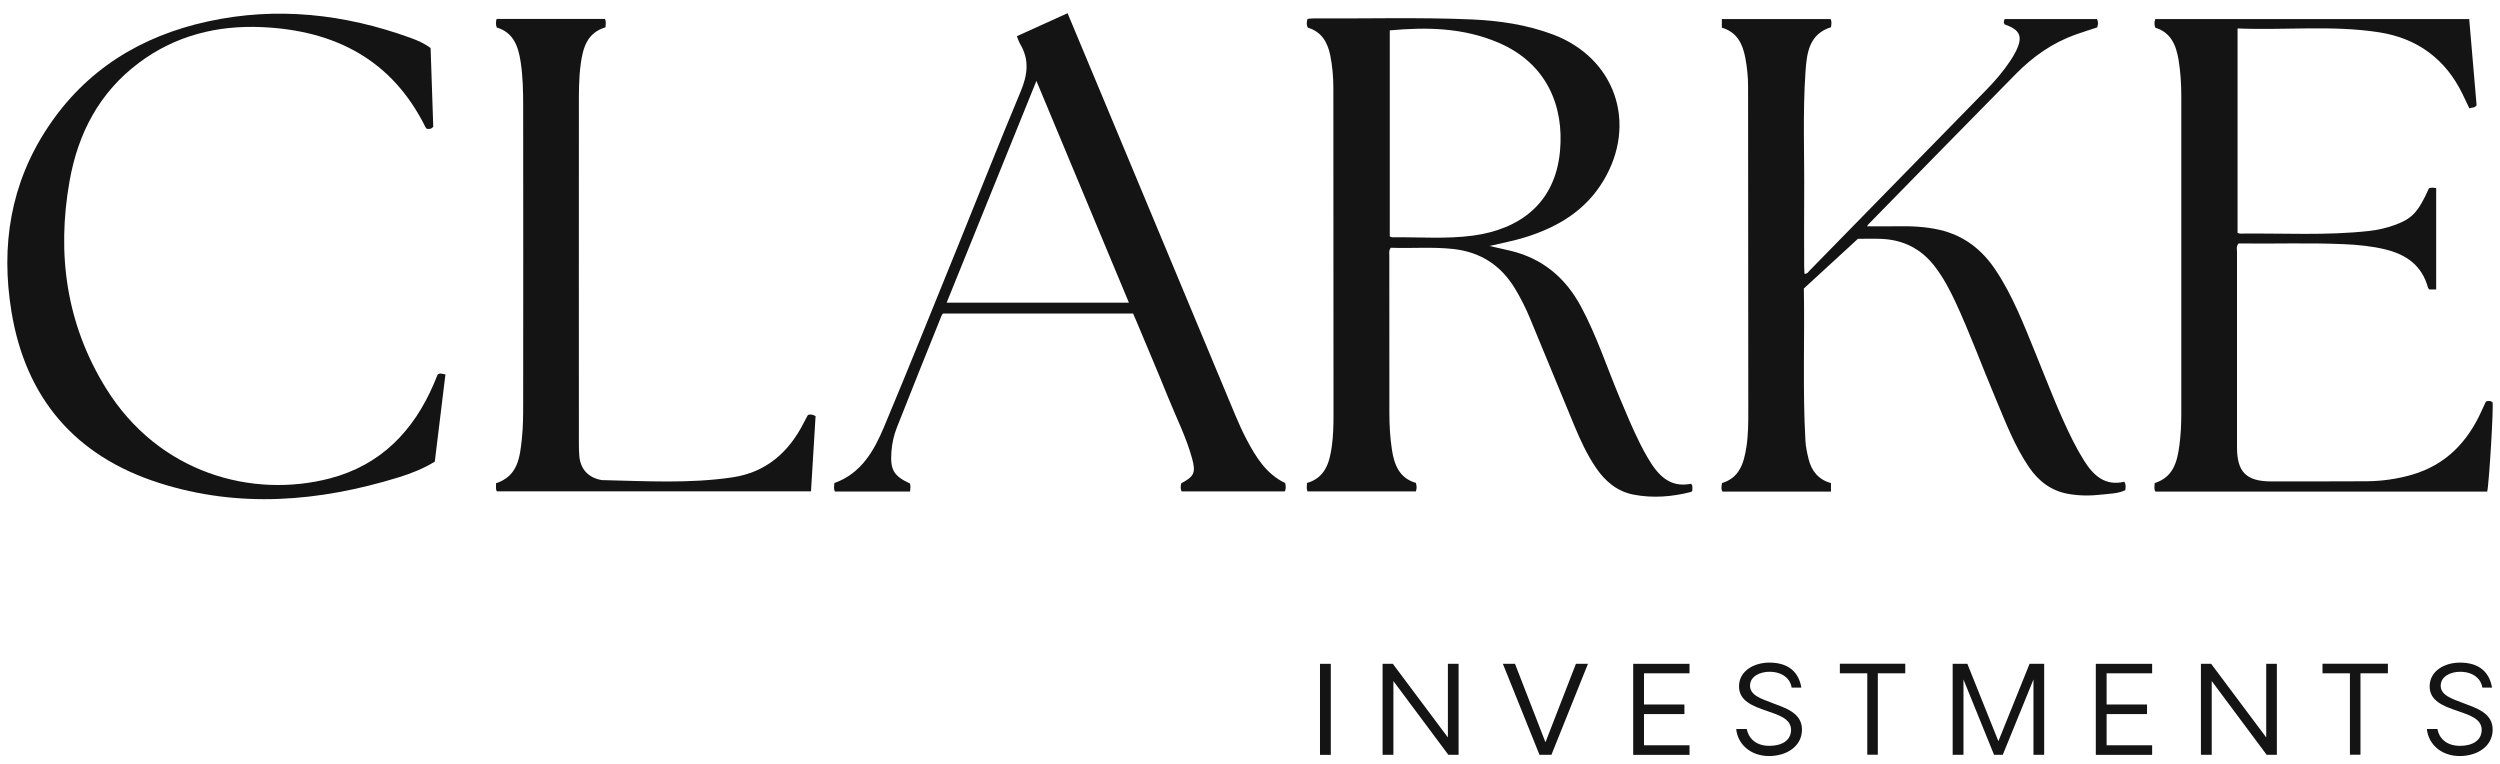
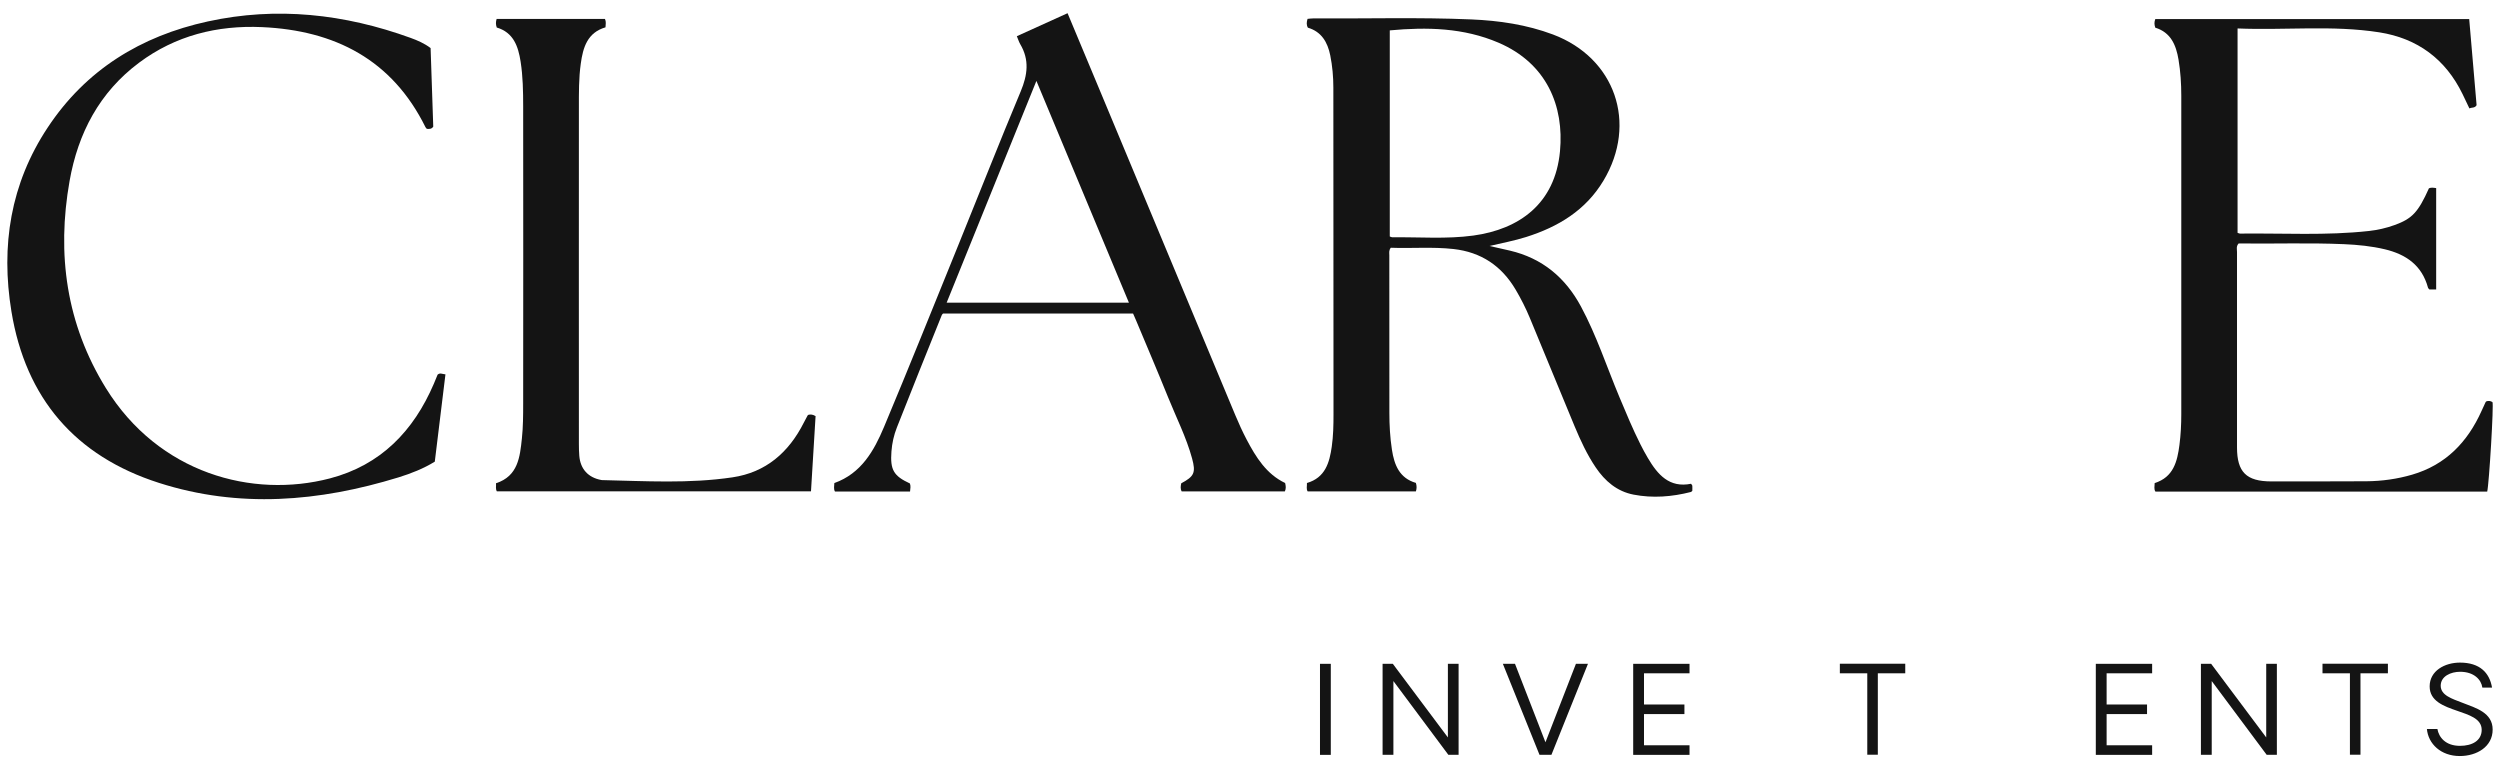
<svg xmlns="http://www.w3.org/2000/svg" id="Layer_1" viewBox="0 0 490.42 149.96">
  <g id="_65twe1">
    <g>
      <path d="m292.22,48.26c1.32.3,2.64.59,3.96.9,6.36,1.49,10.89,5.28,13.95,10.96,3.07,5.71,5.07,11.86,7.56,17.81,1.31,3.12,2.6,6.24,4.12,9.26.45.9.94,1.79,1.45,2.66,1.92,3.26,4.22,5.91,8.47,5.05.15.22.24.3.25.38.02.35,0,.69,0,1-.12.11-.18.21-.27.23-3.72.95-7.49,1.25-11.26.52-3.25-.63-5.61-2.65-7.43-5.35-1.7-2.52-2.97-5.27-4.14-8.07-2.94-7.08-5.85-14.17-8.78-21.25-.79-1.91-1.73-3.76-2.78-5.54-2.75-4.66-6.76-7.36-12.19-7.97-4.13-.46-8.27-.09-12.3-.25-.42.54-.29,1.01-.29,1.45,0,10.3-.01,20.61.01,30.91,0,2.42.13,4.84.5,7.25.46,3.02,1.49,5.59,4.7,6.52.18.59.19,1.08,0,1.67h-21.23c-.31-.48-.11-1.03-.14-1.65,3.58-1.05,4.42-3.96,4.87-7.14.3-2.11.34-4.23.34-6.35,0-21.36-.01-42.73-.03-64.09,0-2.12-.19-4.23-.61-6.32-.53-2.59-1.72-4.63-4.39-5.42-.31-.58-.25-1.11-.06-1.73.38-.03.78-.09,1.17-.09,10.32.07,20.64-.24,30.95.2,5.46.23,10.86,1.02,16.03,2.96,12.2,4.6,16.63,17.42,9.9,28.66-3.49,5.84-8.89,9.08-15.19,11.07-2.31.73-4.7,1.17-7.14,1.75Zm-19.59-1.87c.21.07.35.16.49.16,5.3-.07,10.62.38,15.9-.34,8.98-1.23,16.04-6.22,17-16.53.83-8.85-2.58-17.24-12.05-21.3-6.83-2.93-14-3.1-21.34-2.42v40.43Z" style="fill:#141414;" />
-       <path d="m337.77,5.39v-1.65h21.33c.27.5.16,1,.08,1.6-4.31,1.35-4.75,5.08-5,8.75-.56,8.17-.19,16.36-.26,24.54-.04,4.54,0,9.09,0,13.64,0,.48.05.97.07,1.45.59,0,.78-.42,1.04-.69,11.56-11.81,23.12-23.62,34.66-35.44,1.66-1.7,3.21-3.5,4.54-5.48.42-.63.83-1.27,1.17-1.94,1.49-2.95.95-4.3-2.13-5.37-.25-.3-.25-.63,0-1.06h18.09c.29.54.24,1.07.04,1.64-1.42.47-2.87.91-4.29,1.42-4.47,1.6-8.26,4.27-11.56,7.6-9.69,9.82-19.32,19.69-28.98,29.55-.13.13-.23.3-.33.44,1.89,0,3.73.03,5.56,0,2.94-.06,5.87.04,8.74.71,4.72,1.1,8.26,3.86,10.92,7.85,3.39,5.08,5.55,10.74,7.84,16.34,2.34,5.74,4.52,11.55,7.3,17.1.68,1.35,1.42,2.68,2.22,3.96,1.83,2.91,4.12,5.05,7.89,4.15.39.57.26,1.07.21,1.65-1.42.69-3,.68-4.53.86-2.27.27-4.54.27-6.79-.15-3.27-.61-5.69-2.48-7.54-5.17-2.88-4.2-4.65-8.93-6.61-13.58-2.67-6.32-5.01-12.77-7.91-18.99-1.11-2.38-2.35-4.69-3.95-6.79-2.64-3.48-6.16-5.29-10.51-5.47-1.76-.07-3.54-.01-4.62-.01-3.83,3.52-7.28,6.69-10.6,9.74.18,10.21-.25,20.06.31,29.89.07,1.2.33,2.4.62,3.57.57,2.38,1.99,4.05,4.39,4.72v1.67h-21.27c-.35-.5-.19-1.04-.11-1.68,3.43-1.04,4.29-3.9,4.78-7.01.38-2.4.38-4.83.38-7.25,0-21.16-.02-42.32-.04-63.48,0-1.92-.19-3.82-.55-5.72-.53-2.74-1.63-5-4.61-5.88Z" style="fill:#141414;" />
      <path d="m477.89,56.79h-1.32c-.11-.14-.25-.24-.28-.38-1.19-4.35-4.28-6.51-8.47-7.51-2.62-.62-5.28-.88-7.96-1-6.92-.3-13.85-.05-20.71-.14-.52.56-.32,1.14-.32,1.67-.01,12.78-.01,25.56,0,38.34,0,4.84,1.84,6.66,6.71,6.67,6.22,0,12.44,0,18.66-.03,3.04-.02,6.05-.44,8.97-1.29,6.58-1.92,10.86-6.36,13.61-12.46.27-.6.54-1.19.82-1.78.02-.04.06-.08.11-.13.44-.18.87-.1,1.23.13.29.28-.66,16.08-1.03,17.56h-65.08c-.34-.5-.15-1.05-.15-1.68,3.69-1.15,4.44-4.24,4.86-7.49.26-2,.36-4.02.36-6.04-.01-20.81,0-41.62,0-62.43,0-2.38-.15-4.74-.54-7.09-.48-2.89-1.53-5.36-4.56-6.28-.21-.61-.22-1.09,0-1.69h61.58c.49,5.64.97,11.3,1.45,16.89-.36.62-.93.39-1.41.64-.48-1.01-.9-1.92-1.34-2.81-3.34-6.87-8.84-10.94-16.34-12.12-9.19-1.44-18.46-.37-27.8-.76v40.09c.19.06.33.15.47.15,8.44-.1,16.89.42,25.31-.51,1.71-.19,3.38-.57,5.01-1.16,3.44-1.24,4.64-2.5,6.75-7.21.43-.2.88-.12,1.42-.04v19.91Z" style="fill:#141414;" />
      <path d="m84.47,9.42c.17,5.15.35,10.29.52,15.42-.31.48-.75.48-1.25.44-.08-.1-.21-.19-.27-.32-6.56-13.27-17.8-19-32.07-19.64-8.79-.39-16.98,1.65-24.12,6.98-7.77,5.8-11.97,13.82-13.63,23.19-2.55,14.37-.65,28.08,7.12,40.65,10.38,16.77,28.77,21.67,43.94,17.71,9.97-2.61,16.42-9.29,20.4-18.58.26-.6.5-1.21.73-1.77.47-.42.88-.13,1.54-.06-.7,5.72-1.38,11.35-2.09,17.12-2.2,1.36-4.64,2.32-7.13,3.09-15.55,4.78-31.27,6.11-46.97,1.08-16.41-5.25-26.16-16.59-28.95-33.63-2.11-12.87-.19-25.07,7.12-36.09C16.86,13.68,27.65,7.07,40.75,4.21c13.54-2.96,26.82-1.48,39.79,3.22,1.37.5,2.72,1.08,3.93,2Z" style="fill:#141414;" />
      <path d="m252.1,94.74c.14.59.21,1.08-.05,1.66h-20.24c-.3-.53-.19-1.07-.09-1.59,2.54-1.35,2.89-2.09,2.13-4.87-1.13-4.15-3.09-7.99-4.69-11.96-2.04-5.05-4.18-10.06-6.28-15.08-.19-.46-.4-.92-.61-1.4h-37.27c-.06.07-.2.17-.25.3-2.95,7.35-5.92,14.69-8.81,22.05-.59,1.49-.95,3.08-1.07,4.71-.27,3.6.42,4.8,3.62,6.28.19.49.1.99.03,1.58h-14.73c-.3-.52-.13-1.06-.12-1.66,5.28-1.89,7.78-6.32,9.75-11.02,4.95-11.81,9.71-23.7,14.53-35.56,4.1-10.09,8.08-20.23,12.29-30.28,1.34-3.21,1.72-6.16-.1-9.23-.25-.43-.4-.92-.67-1.57,3.29-1.49,6.57-2.98,9.95-4.51,2.09,5,4.13,9.88,6.17,14.76,8.91,21.36,17.81,42.73,26.73,64.08.68,1.63,1.41,3.24,2.23,4.8,1.83,3.47,3.87,6.77,7.55,8.52ZM203.31,15.87c-5.93,14.64-11.74,29-17.61,43.51h35.76c-6.05-14.51-12.04-28.86-18.15-43.51Z" style="fill:#141414;" />
      <path d="m97.48,96.41c-.32-.52-.12-1.02-.18-1.61,4.34-1.41,4.69-5.15,5.08-8.8.24-2.25.25-4.54.25-6.81.02-19.44.02-38.88,0-58.33,0-2.93-.05-5.86-.5-8.76-.47-3.03-1.41-5.73-4.68-6.7-.22-.6-.2-1.09-.03-1.68h21.26c.25.56.13,1.05.1,1.64-3.55,1.04-4.41,3.93-4.85,7.12-.4,2.86-.37,5.74-.37,8.62-.02,22.02,0,44.04,0,66.05,0,.76.02,1.52.08,2.27.21,2.6,1.75,4.27,4.31,4.74.05,0,.1.02.15.02,8.53.19,17.09.72,25.58-.54,6.56-.97,11.04-4.88,13.98-10.69.25-.49.51-.98.78-1.47.02-.04.08-.06.14-.11.43-.1.86-.08,1.41.26-.3,4.85-.6,9.76-.9,14.76h-61.6Z" style="fill:#141414;" />
    </g>
  </g>
  <g>
    <path d="m261.06,130.22v17.86h-2.12v-17.86h2.12Z" style="fill:#141414;" />
    <path d="m286.12,148.07h-2l-10.78-14.47v14.47h-2.12v-17.86h2l10.81,14.45v-14.45h2.1v17.86Z" style="fill:#141414;" />
    <path d="m304.33,148.07h-2.33l-7.19-17.86h2.38l5.98,15.4,5.98-15.4h2.36l-7.17,17.86Z" style="fill:#141414;" />
    <path d="m322.5,138.2h7.93v1.88h-7.93v6.12h8.93v1.88h-11.05v-17.86h11.05v1.86h-8.93v6.12Z" style="fill:#141414;" />
-     <path d="m340.59,143h2.07c.29,1.62,1.6,3.31,4.43,3.31,2.4,0,4.24-1.02,4.26-3.12,0-2.26-2.55-2.95-4.83-3.76-2.62-.9-5.38-1.9-5.38-4.78,0-3.07,2.98-4.67,5.95-4.67,3.88,0,5.78,1.98,6.28,4.9h-1.9c-.21-1.55-1.64-3.1-4.36-3.1-1.81,0-3.81.86-3.81,2.74s2.21,2.55,4.31,3.36c2.57,1,5.88,1.91,5.88,5.24s-3.07,5.19-6.45,5.19c-3.71,0-6.19-2.4-6.45-5.31Z" style="fill:#141414;" />
    <path d="m368.37,132.08v15.97h-2.07v-15.97h-5.38v-1.88h12.83v1.88h-5.38Z" style="fill:#141414;" />
-     <path d="m400.99,148.07h-2.09v-14.78l-6.02,14.78h-1.71l-6-14.78v14.78h-2.12v-17.86h2.88l6.09,15.19,6.12-15.19h2.86v17.86Z" style="fill:#141414;" />
    <path d="m413.25,138.2h7.93v1.88h-7.93v6.12h8.93v1.88h-11.05v-17.86h11.05v1.86h-8.93v6.12Z" style="fill:#141414;" />
    <path d="m446.65,148.07h-2l-10.78-14.47v14.47h-2.12v-17.86h2l10.81,14.45v-14.45h2.09v17.86Z" style="fill:#141414;" />
    <path d="m463.05,132.08v15.97h-2.07v-15.97h-5.38v-1.88h12.83v1.88h-5.38Z" style="fill:#141414;" />
    <path d="m476.07,143h2.07c.28,1.62,1.59,3.31,4.43,3.31,2.4,0,4.24-1.02,4.26-3.12,0-2.26-2.55-2.95-4.83-3.76-2.62-.9-5.38-1.9-5.38-4.78,0-3.07,2.97-4.67,5.95-4.67,3.88,0,5.79,1.98,6.29,4.9h-1.9c-.21-1.55-1.64-3.1-4.36-3.1-1.81,0-3.81.86-3.81,2.74s2.21,2.55,4.31,3.36c2.57,1,5.88,1.91,5.88,5.24s-3.07,5.19-6.45,5.19c-3.71,0-6.19-2.4-6.45-5.31Z" style="fill:#141414;" />
  </g>
</svg>